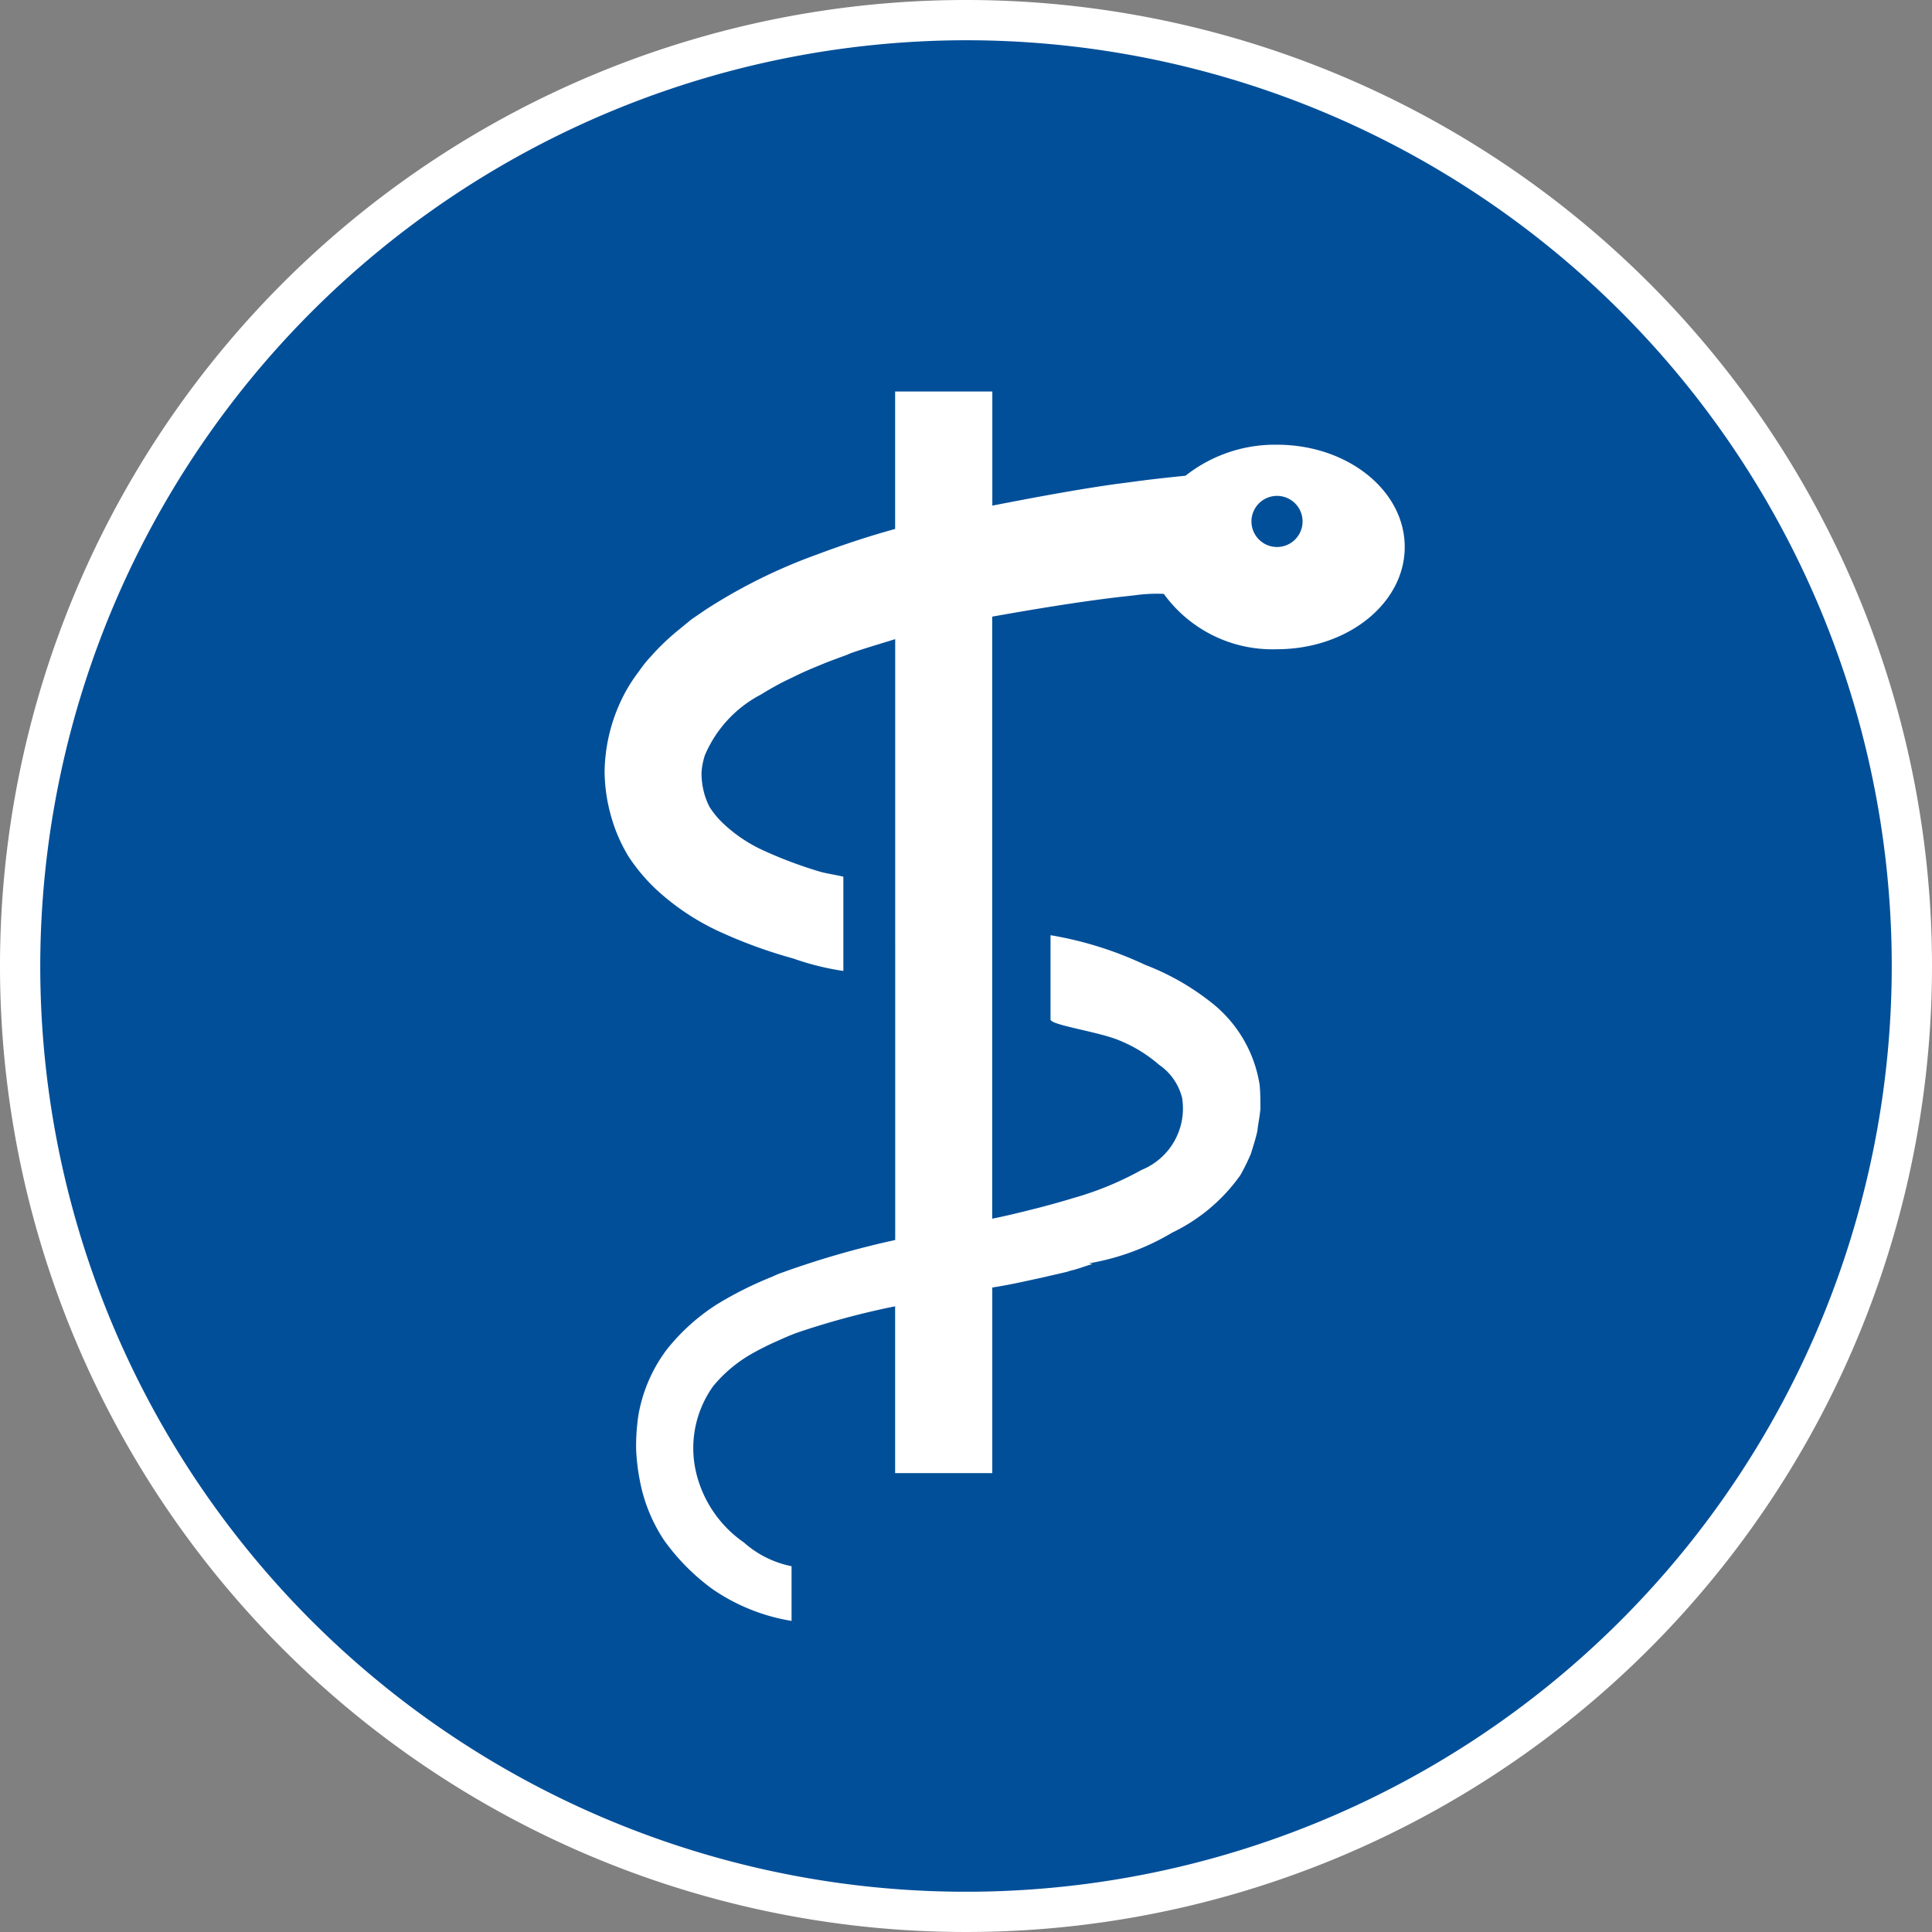
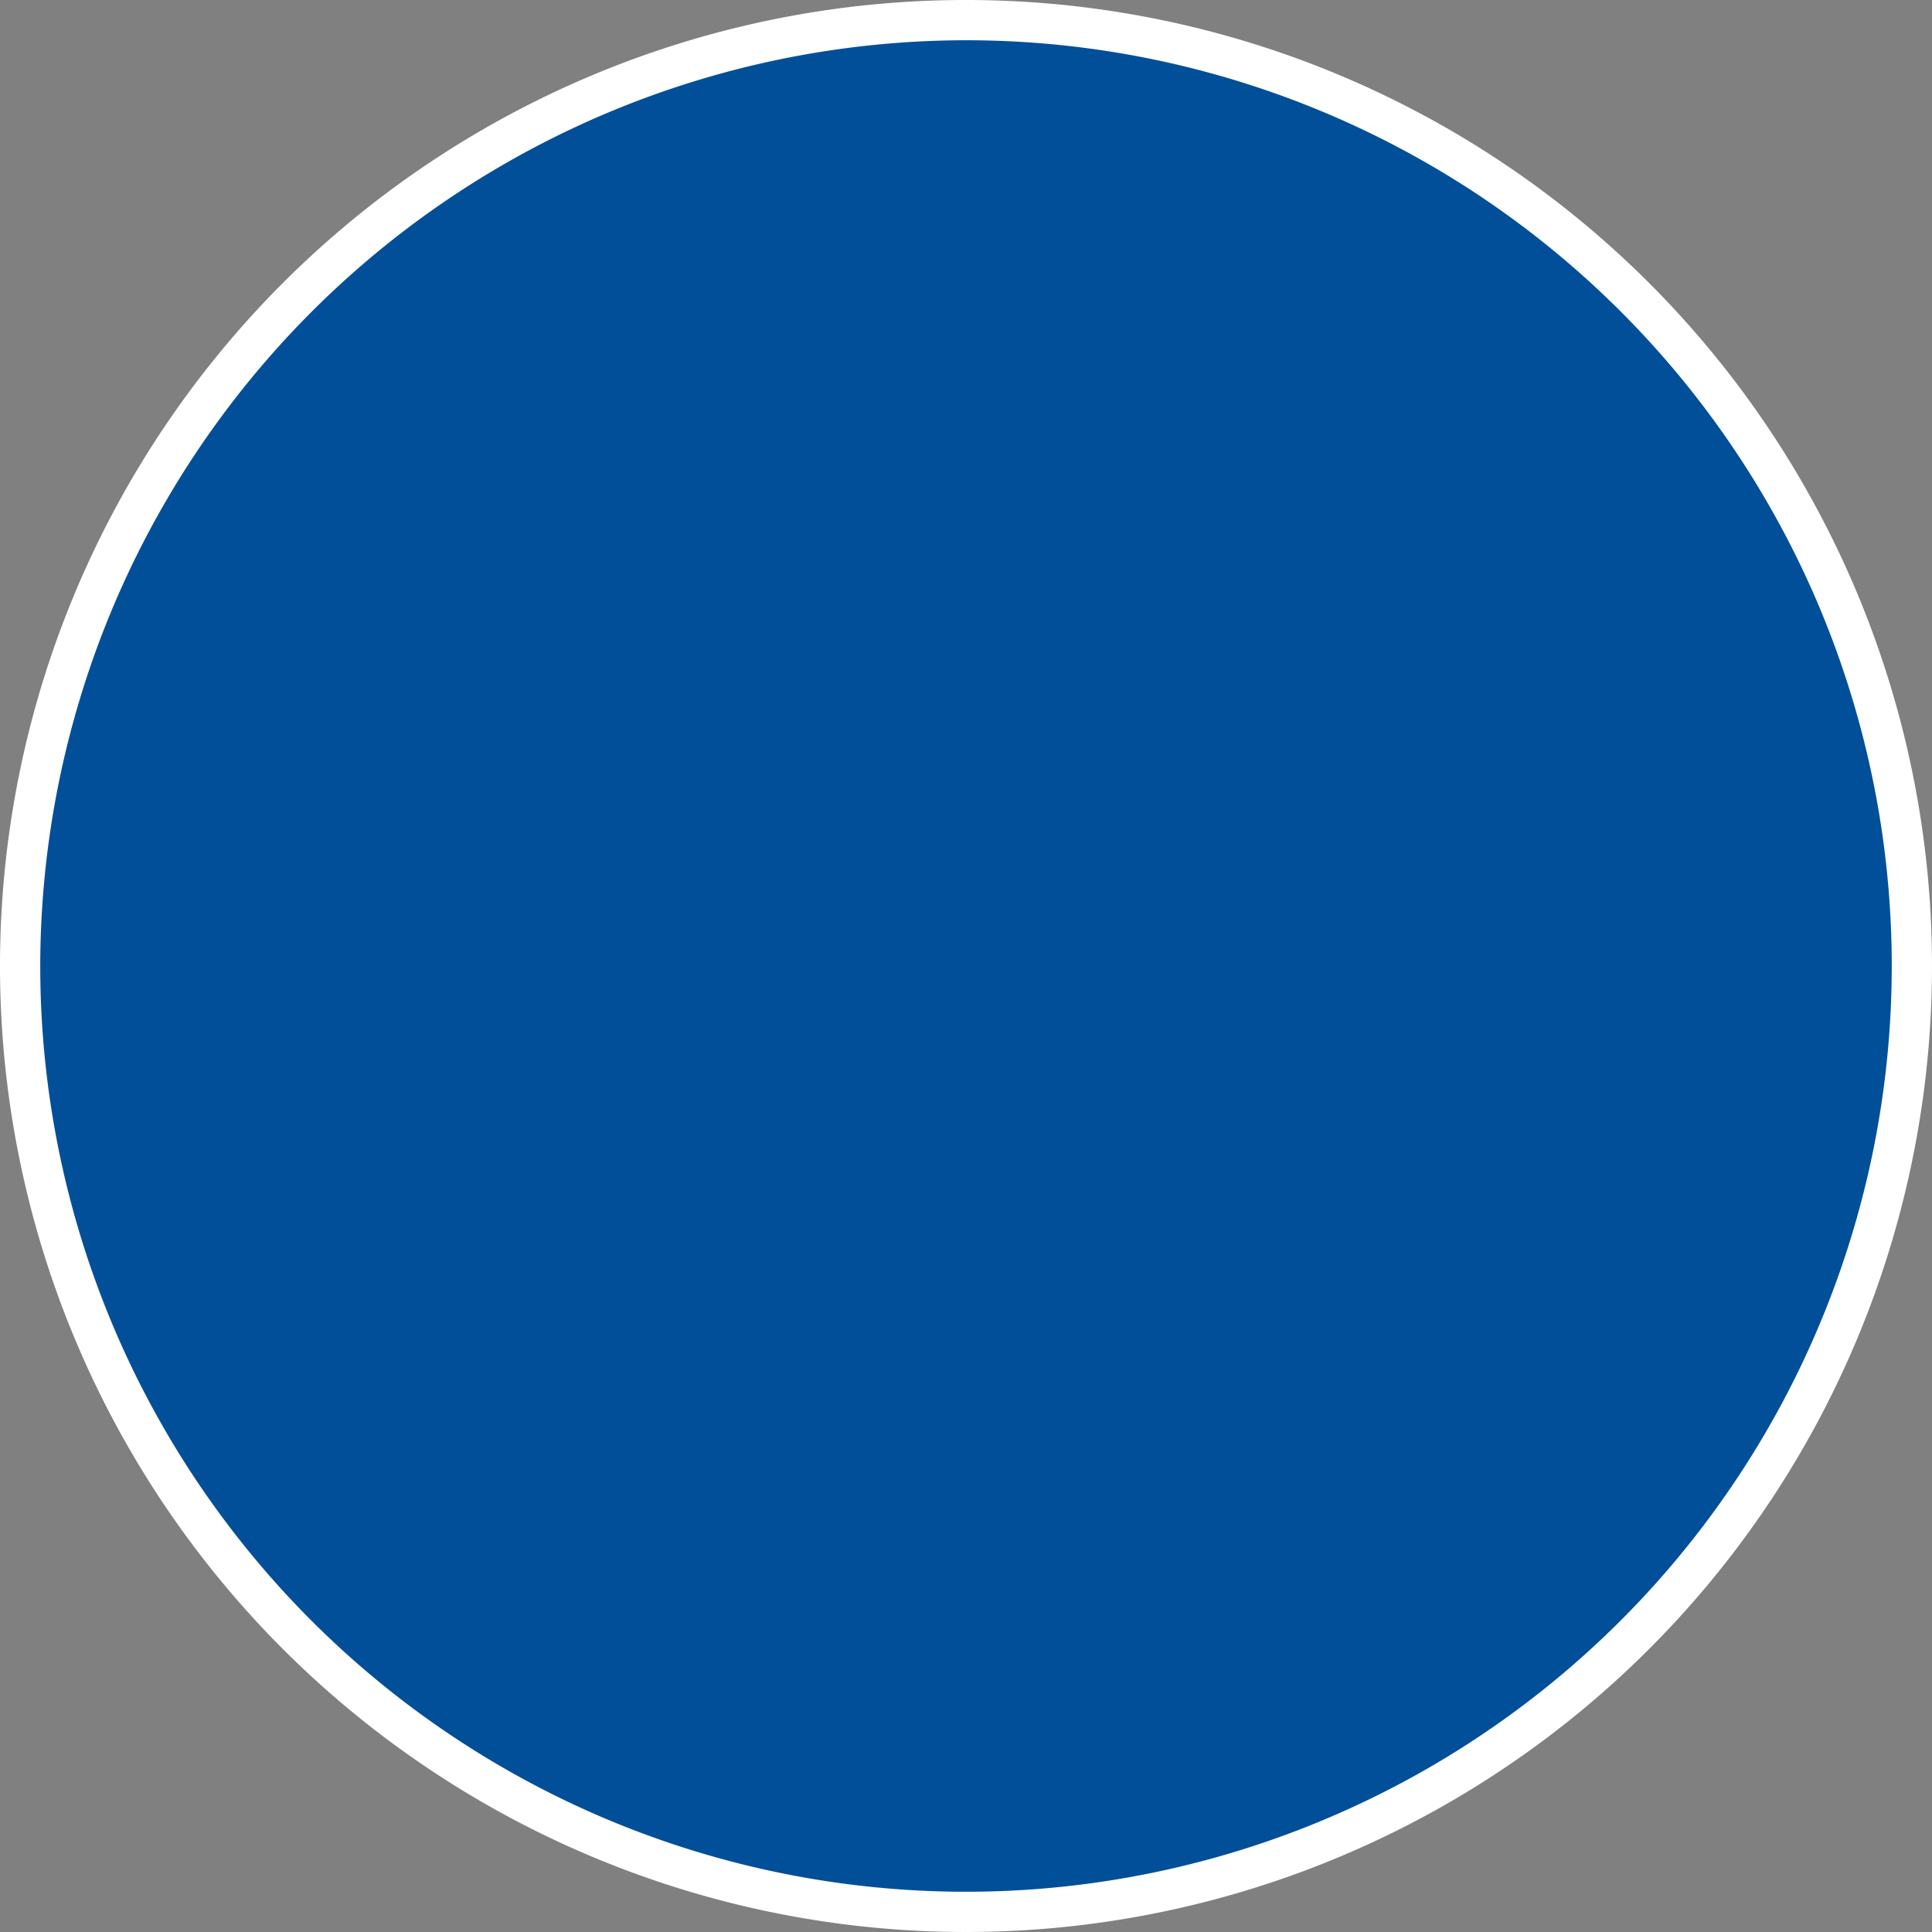
<svg xmlns="http://www.w3.org/2000/svg" id="Ebene_1" data-name="Ebene 1" viewBox="0 0 48 48">
  <rect x="0" y="0" width="48" height="48" fill="#808080" stroke="none" />
  <defs>
    <style>.cls-1{fill:none;}.cls-2{fill:#024f99;}.cls-3{fill:#ffffff;}</style>
  </defs>
  <title>r-btn-notaptheken</title>
  <rect class="cls-1" width="48" height="48" />
  <circle class="cls-2" cx="24" cy="24" r="23.5" />
  <path class="cls-3" d="M24,1A23,23,0,1,1,1,24,23.026,23.026,0,0,1,24,1m0-1A24,24,0,1,0,48,24,24,24,0,0,0,24,0Z" />
-   <path class="cls-3" d="M31.727,11.049a3.588,3.588,0,0,0-2.273.77c-.402.041-.806.084-1.217.139-.205.029-.418.053-.631.084-.908.132-1.826.301-2.952.52V9.727H22.239V13.142c-.644.177-1.273.384-1.937.633a13.556,13.556,0,0,0-2.781,1.379l-.347.238-.341.28a5.684,5.684,0,0,0-.663.638,3.148,3.148,0,0,0-.304.381,3.927,3.927,0,0,0-.281.419,4.276,4.276,0,0,0-.564,2.065,4.184,4.184,0,0,0,.153,1.075,3.992,3.992,0,0,0,.443,1.032,4.535,4.535,0,0,0,.705.833,6.035,6.035,0,0,0,1.653,1.076,12.087,12.087,0,0,0,1.731.622,6.636,6.636,0,0,0,1.247.31V21.782c-.161-.042-.448-.084-.592-.129a10.742,10.742,0,0,1-1.415-.533,3.68,3.68,0,0,1-1.007-.689,2.212,2.212,0,0,1-.309-.38,1.733,1.733,0,0,1-.15-.405,1.903,1.903,0,0,1-.051-.452,1.775,1.775,0,0,1,.082-.426,3.039,3.039,0,0,1,1.395-1.513c.166-.103.337-.2.514-.294.098-.05.197-.096.298-.145.077-.037.153-.076.231-.11.146-.067.297-.129.444-.189.031-.012.058-.025.089-.037.175-.07.352-.135.53-.199.062-.024.108-.048.169-.068.357-.123.738-.233,1.06-.334V30.808a22.069,22.069,0,0,0-2.945.859l-.003.005c-.047.017-.089.042-.136.059a9.03,9.03,0,0,0-1.327.664,5.046,5.046,0,0,0-1.281,1.156,3.79,3.79,0,0,0-.688,1.609,5.255,5.255,0,0,0-.057.83,5.056,5.056,0,0,0,.093.795,4.01,4.01,0,0,0,.604,1.485,5.362,5.362,0,0,0,1.195,1.207,4.834,4.834,0,0,0,1.97.794v-1.359a2.516,2.516,0,0,1-1.183-.589A2.941,2.941,0,0,1,17.286,36.545a2.638,2.638,0,0,1,.438-2.113,3.463,3.463,0,0,1,.903-.769,6.685,6.685,0,0,1,.673-.341c.177-.079.343-.156.535-.222a19.494,19.494,0,0,1,2.404-.645v4.144h2.414V31.988c.483-.076.82-.157,1.231-.245.205-.047.402-.093.608-.141.046-.01.062-.021.105-.032.207-.048.329-.104.537-.163.027-.006-.068-.011-.068-.021v-.001a5.97,5.97,0,0,0,2.057-.761,4.405,4.405,0,0,0,1.693-1.427,5.345,5.345,0,0,0,.261-.529c.057-.186.12-.376.161-.565.021-.187.063-.376.077-.565-.002-.194-0-.392-.02-.587a3.234,3.234,0,0,0-1.127-1.985,6.228,6.228,0,0,0-1.718-.995,8.976,8.976,0,0,0-2.35-.736v2.094c0,.133,1.088.288,1.629.488a3.538,3.538,0,0,1,1.069.638,1.411,1.411,0,0,1,.57.816,1.647,1.647,0,0,1-1.005,1.795,7.922,7.922,0,0,1-1.698.7c-.375.114-.768.221-1.154.315-.28.069-.539.133-.86.197v-14.958c1.126-.2,2.034-.347,2.952-.463.213-.027.42-.047.626-.072a3.833,3.833,0,0,1,.686-.03,3.329,3.329,0,0,0,2.808,1.375c1.755,0,3.177-1.138,3.177-2.541S33.481,11.049,31.727,11.049Zm0,2.541a.635.635,0,1,1,.635-.635A.635.635,0,0,1,31.727,13.59Z" />
</svg>